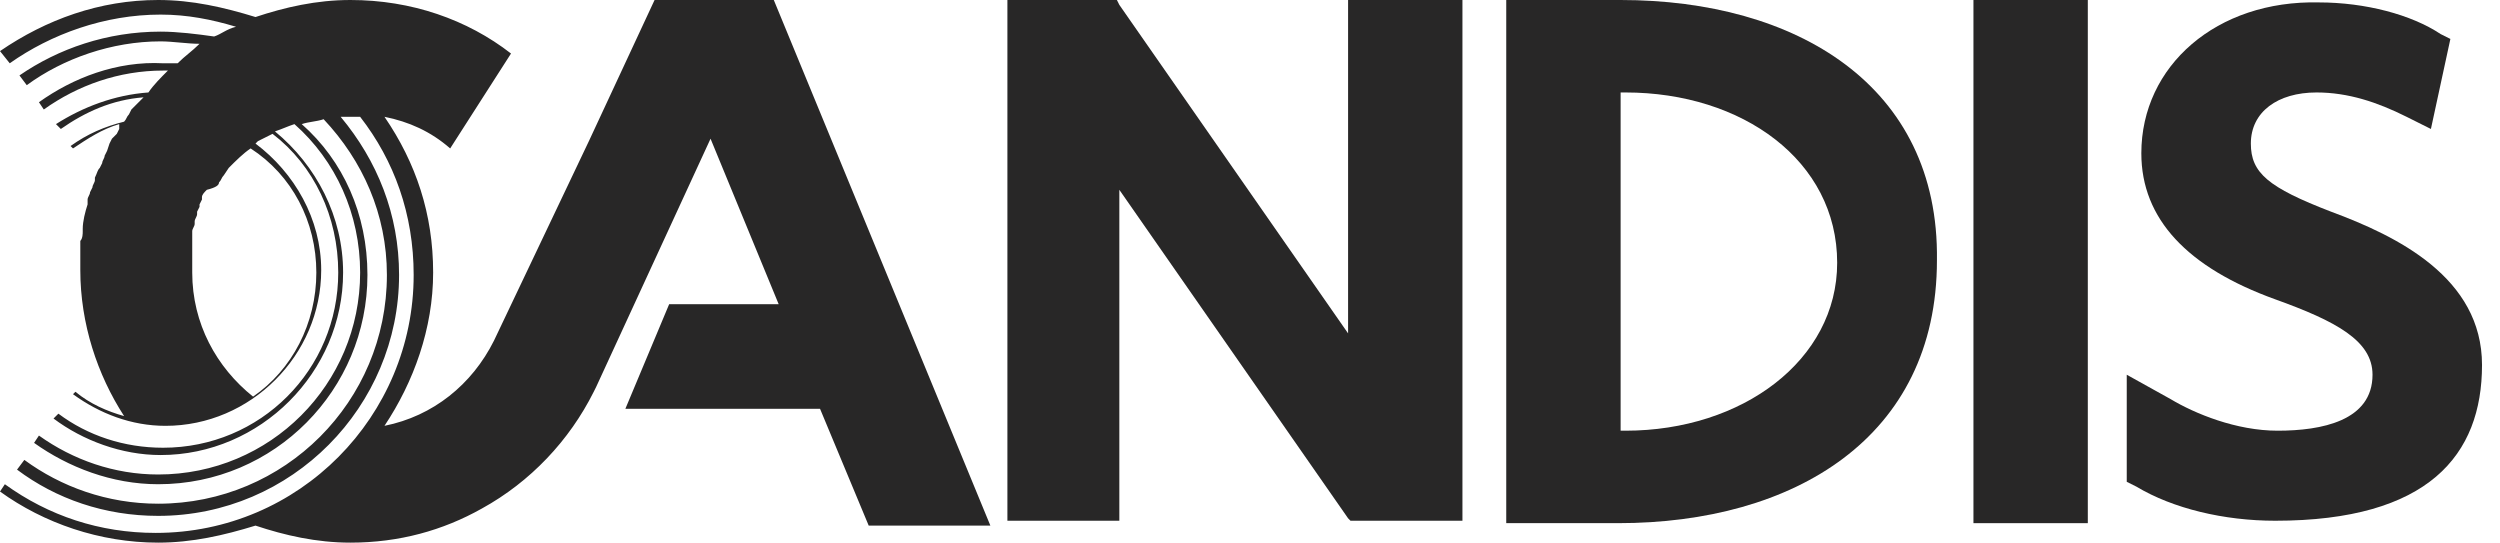
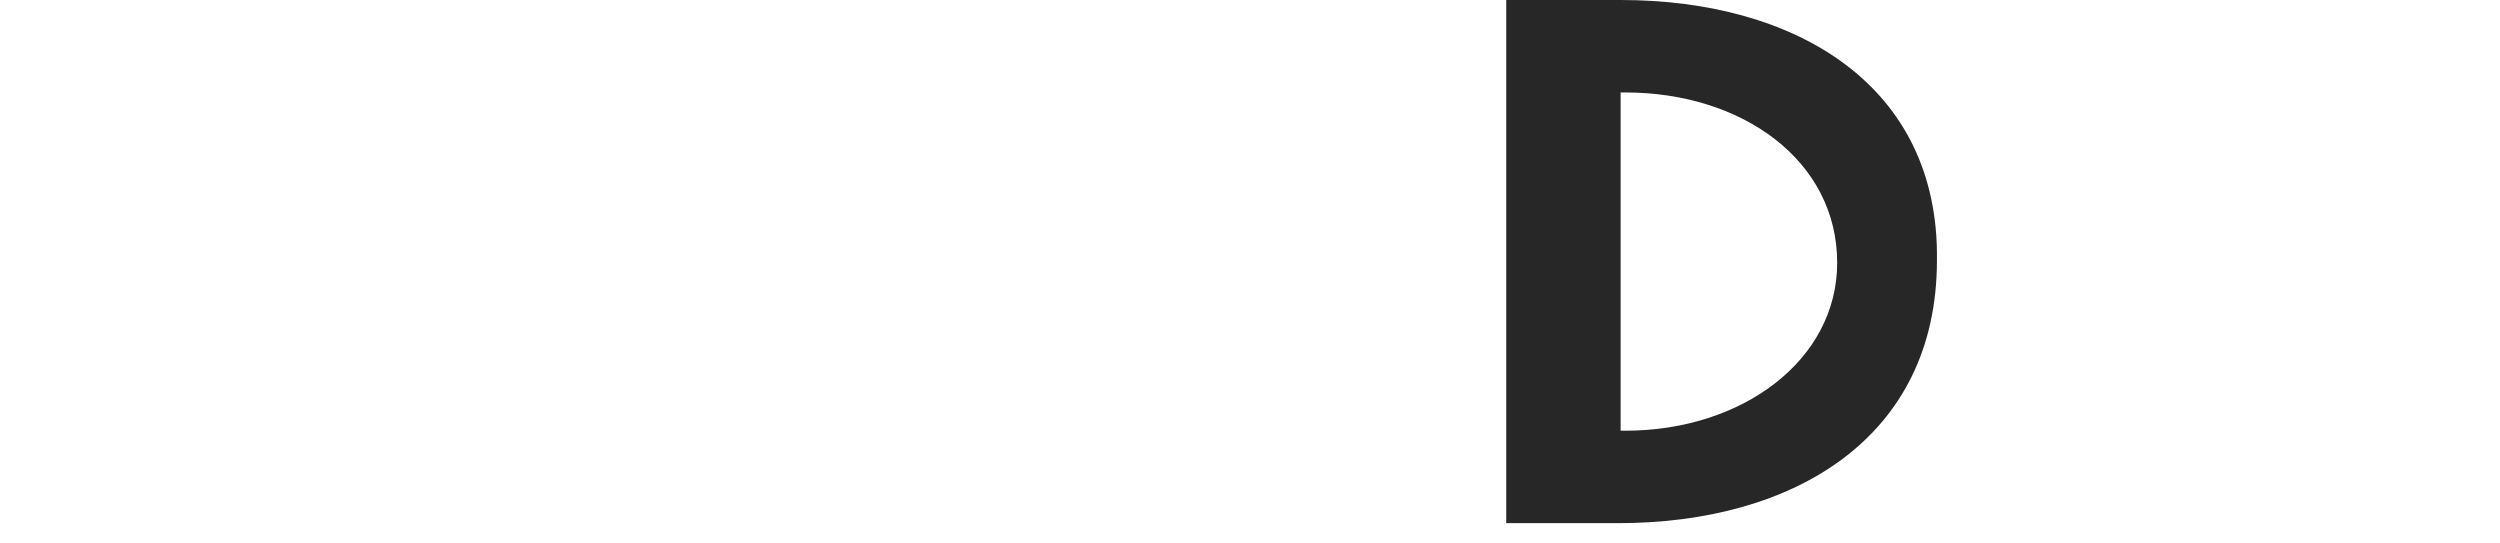
<svg xmlns="http://www.w3.org/2000/svg" width="129" height="28" viewBox="0 0 129 28" fill="none">
-   <path d="M69.561 17.202L57.758 0.251L57.632 0H51.982V26.87H57.758V9.794L69.561 26.744L69.686 26.87H75.462V0H69.561V17.202Z" fill="#282727" />
-   <path d="M107.731 0H101.83V26.995H107.731V0Z" fill="#282727" />
  <path d="M83.875 22.224H83.624V4.771H83.875C89.901 4.771 94.798 8.287 94.798 13.56C94.798 18.583 89.901 22.224 83.875 22.224ZM83.624 0H77.722V26.995H83.498C92.538 26.995 99.946 22.601 99.946 13.435C100.072 4.395 92.664 0 83.624 0Z" fill="#282727" />
-   <path d="M120.287 10.924C117.023 9.668 116.144 8.915 116.144 7.408C116.144 5.776 117.525 4.771 119.534 4.771C121.166 4.771 122.673 5.273 124.179 6.027L125.435 6.655L126.44 2.009L125.937 1.758C124.431 0.753 122.045 0.125 119.659 0.125C114.386 -0 110.493 3.39 110.493 7.91C110.493 11.3 112.879 13.812 117.399 15.444C120.538 16.574 122.422 17.578 122.422 19.336C122.422 21.722 119.785 22.224 117.525 22.224C115.39 22.224 113.256 21.345 112 20.592L109.74 19.336V24.861L110.242 25.112C112.126 26.242 114.762 26.87 117.399 26.87C125.309 26.87 128.072 23.48 128.072 18.834C128.072 14.314 123.677 12.179 120.287 10.924Z" fill="#282727" />
-   <path d="M16.323 14.063C16.323 16.7 15.067 19.085 13.058 20.466C11.175 18.96 9.919 16.7 9.919 14.063C9.919 13.937 9.919 13.812 9.919 13.56V13.309V13.058V12.807V12.556V12.305V12.054V11.928C9.919 11.803 10.045 11.677 10.045 11.552V11.426C10.045 11.3 10.17 11.175 10.17 11.049V10.924L10.296 10.673V10.547L10.421 10.296V10.17C10.421 10.045 10.547 9.919 10.673 9.794C11.175 9.668 11.3 9.543 11.3 9.417C11.426 9.291 11.426 9.166 11.552 9.04L11.803 8.664C12.179 8.287 12.556 7.91 12.933 7.659C15.067 9.04 16.323 11.426 16.323 14.063ZM33.776 0L30.386 7.283L25.489 17.578C24.359 19.839 22.35 21.471 19.839 21.973C21.345 19.713 22.35 16.951 22.35 14.063C22.35 11.049 21.471 8.413 19.839 6.027C21.094 6.278 22.224 6.78 23.229 7.659L26.368 2.762C24.108 1.004 21.22 0 18.081 0C16.323 0 14.691 0.377 13.184 0.879C11.552 0.377 9.919 0 8.161 0C5.148 0 2.386 1.004 0 2.637L0.502 3.265C2.637 1.758 5.399 0.753 8.287 0.753C9.668 0.753 10.924 1.004 12.179 1.381C11.677 1.507 11.426 1.758 11.049 1.883C10.17 1.758 9.166 1.632 8.287 1.632C5.525 1.632 3.013 2.511 1.004 3.892L1.381 4.395C3.265 3.013 5.776 2.135 8.287 2.135C8.915 2.135 9.668 2.26 10.296 2.26C9.919 2.637 9.543 2.888 9.166 3.265C8.915 3.265 8.664 3.265 8.413 3.265C6.027 3.139 3.767 4.018 2.009 5.274L2.26 5.65C4.018 4.395 6.152 3.641 8.413 3.641H8.664C8.287 4.018 7.91 4.395 7.659 4.771C5.901 4.897 4.269 5.525 2.888 6.404L3.139 6.655C4.395 5.776 5.776 5.148 7.408 5.022C7.157 5.274 6.906 5.525 6.78 5.65L6.655 5.901C6.529 6.027 6.529 6.152 6.404 6.278C5.399 6.529 4.52 6.906 3.641 7.534L3.767 7.659C4.52 7.157 5.274 6.655 6.152 6.404V6.655L6.027 6.906L5.776 7.157L5.65 7.408L5.525 7.785L5.399 8.036C5.399 8.161 5.274 8.287 5.274 8.413L5.148 8.664C5.022 8.789 5.022 8.915 4.897 9.166V9.291C4.897 9.417 4.771 9.543 4.771 9.668L4.646 9.919C4.646 10.045 4.52 10.17 4.52 10.296V10.547C4.395 10.924 4.269 11.426 4.269 11.803V11.928C4.269 12.054 4.269 12.305 4.144 12.431V12.556C4.144 12.682 4.144 12.933 4.144 13.058V13.184C4.144 13.435 4.144 13.686 4.144 13.937C4.144 16.7 5.022 19.336 6.404 21.471C5.525 21.22 4.646 20.843 3.892 20.215L3.767 20.341C5.148 21.345 6.78 21.973 8.538 21.973C12.933 21.973 16.574 18.332 16.574 13.937C16.574 11.3 15.193 8.915 13.184 7.408L13.309 7.283C13.56 7.157 13.812 7.031 14.063 6.906C16.197 8.538 17.453 11.175 17.453 14.063C17.453 19.085 13.435 23.103 8.413 23.103C6.404 23.103 4.52 22.475 3.013 21.345L2.762 21.596C4.269 22.727 6.278 23.48 8.287 23.48C13.435 23.48 17.704 19.211 17.704 14.063C17.704 11.175 16.323 8.538 14.188 6.78C14.565 6.655 14.816 6.529 15.193 6.404C17.327 8.287 18.583 11.049 18.583 14.063C18.583 19.839 13.937 24.484 8.161 24.484C5.901 24.484 3.767 23.731 2.009 22.475L1.758 22.852C3.516 24.108 5.776 24.986 8.161 24.986C14.188 24.986 18.96 20.09 18.96 14.188C18.96 11.049 17.704 8.287 15.569 6.404C15.946 6.278 16.323 6.278 16.7 6.152C18.709 8.287 19.964 11.049 19.964 14.188C19.964 20.718 14.691 25.991 8.161 25.991C5.525 25.991 3.139 25.112 1.256 23.731L0.879 24.233C2.888 25.74 5.399 26.619 8.161 26.619C15.067 26.619 20.592 20.969 20.592 14.188C20.592 11.049 19.462 8.287 17.578 6.027C17.704 6.027 17.83 6.027 17.955 6.027C18.206 6.027 18.332 6.027 18.583 6.027C20.341 8.287 21.345 11.049 21.345 14.188C21.345 21.471 15.444 27.498 8.036 27.498C5.148 27.498 2.511 26.619 0.251 24.986L0 25.363C2.26 26.995 5.148 28 8.161 28C9.919 28 11.552 27.623 13.184 27.121C14.691 27.623 16.323 28 18.081 28C20.592 28 22.852 27.372 24.861 26.242C27.372 24.861 29.381 22.727 30.637 20.215L30.762 19.964L36.664 7.157L40.179 15.695H34.529L32.269 21.094H42.314L44.825 27.121H51.103L39.928 0H33.776Z" fill="#282727" />
</svg>